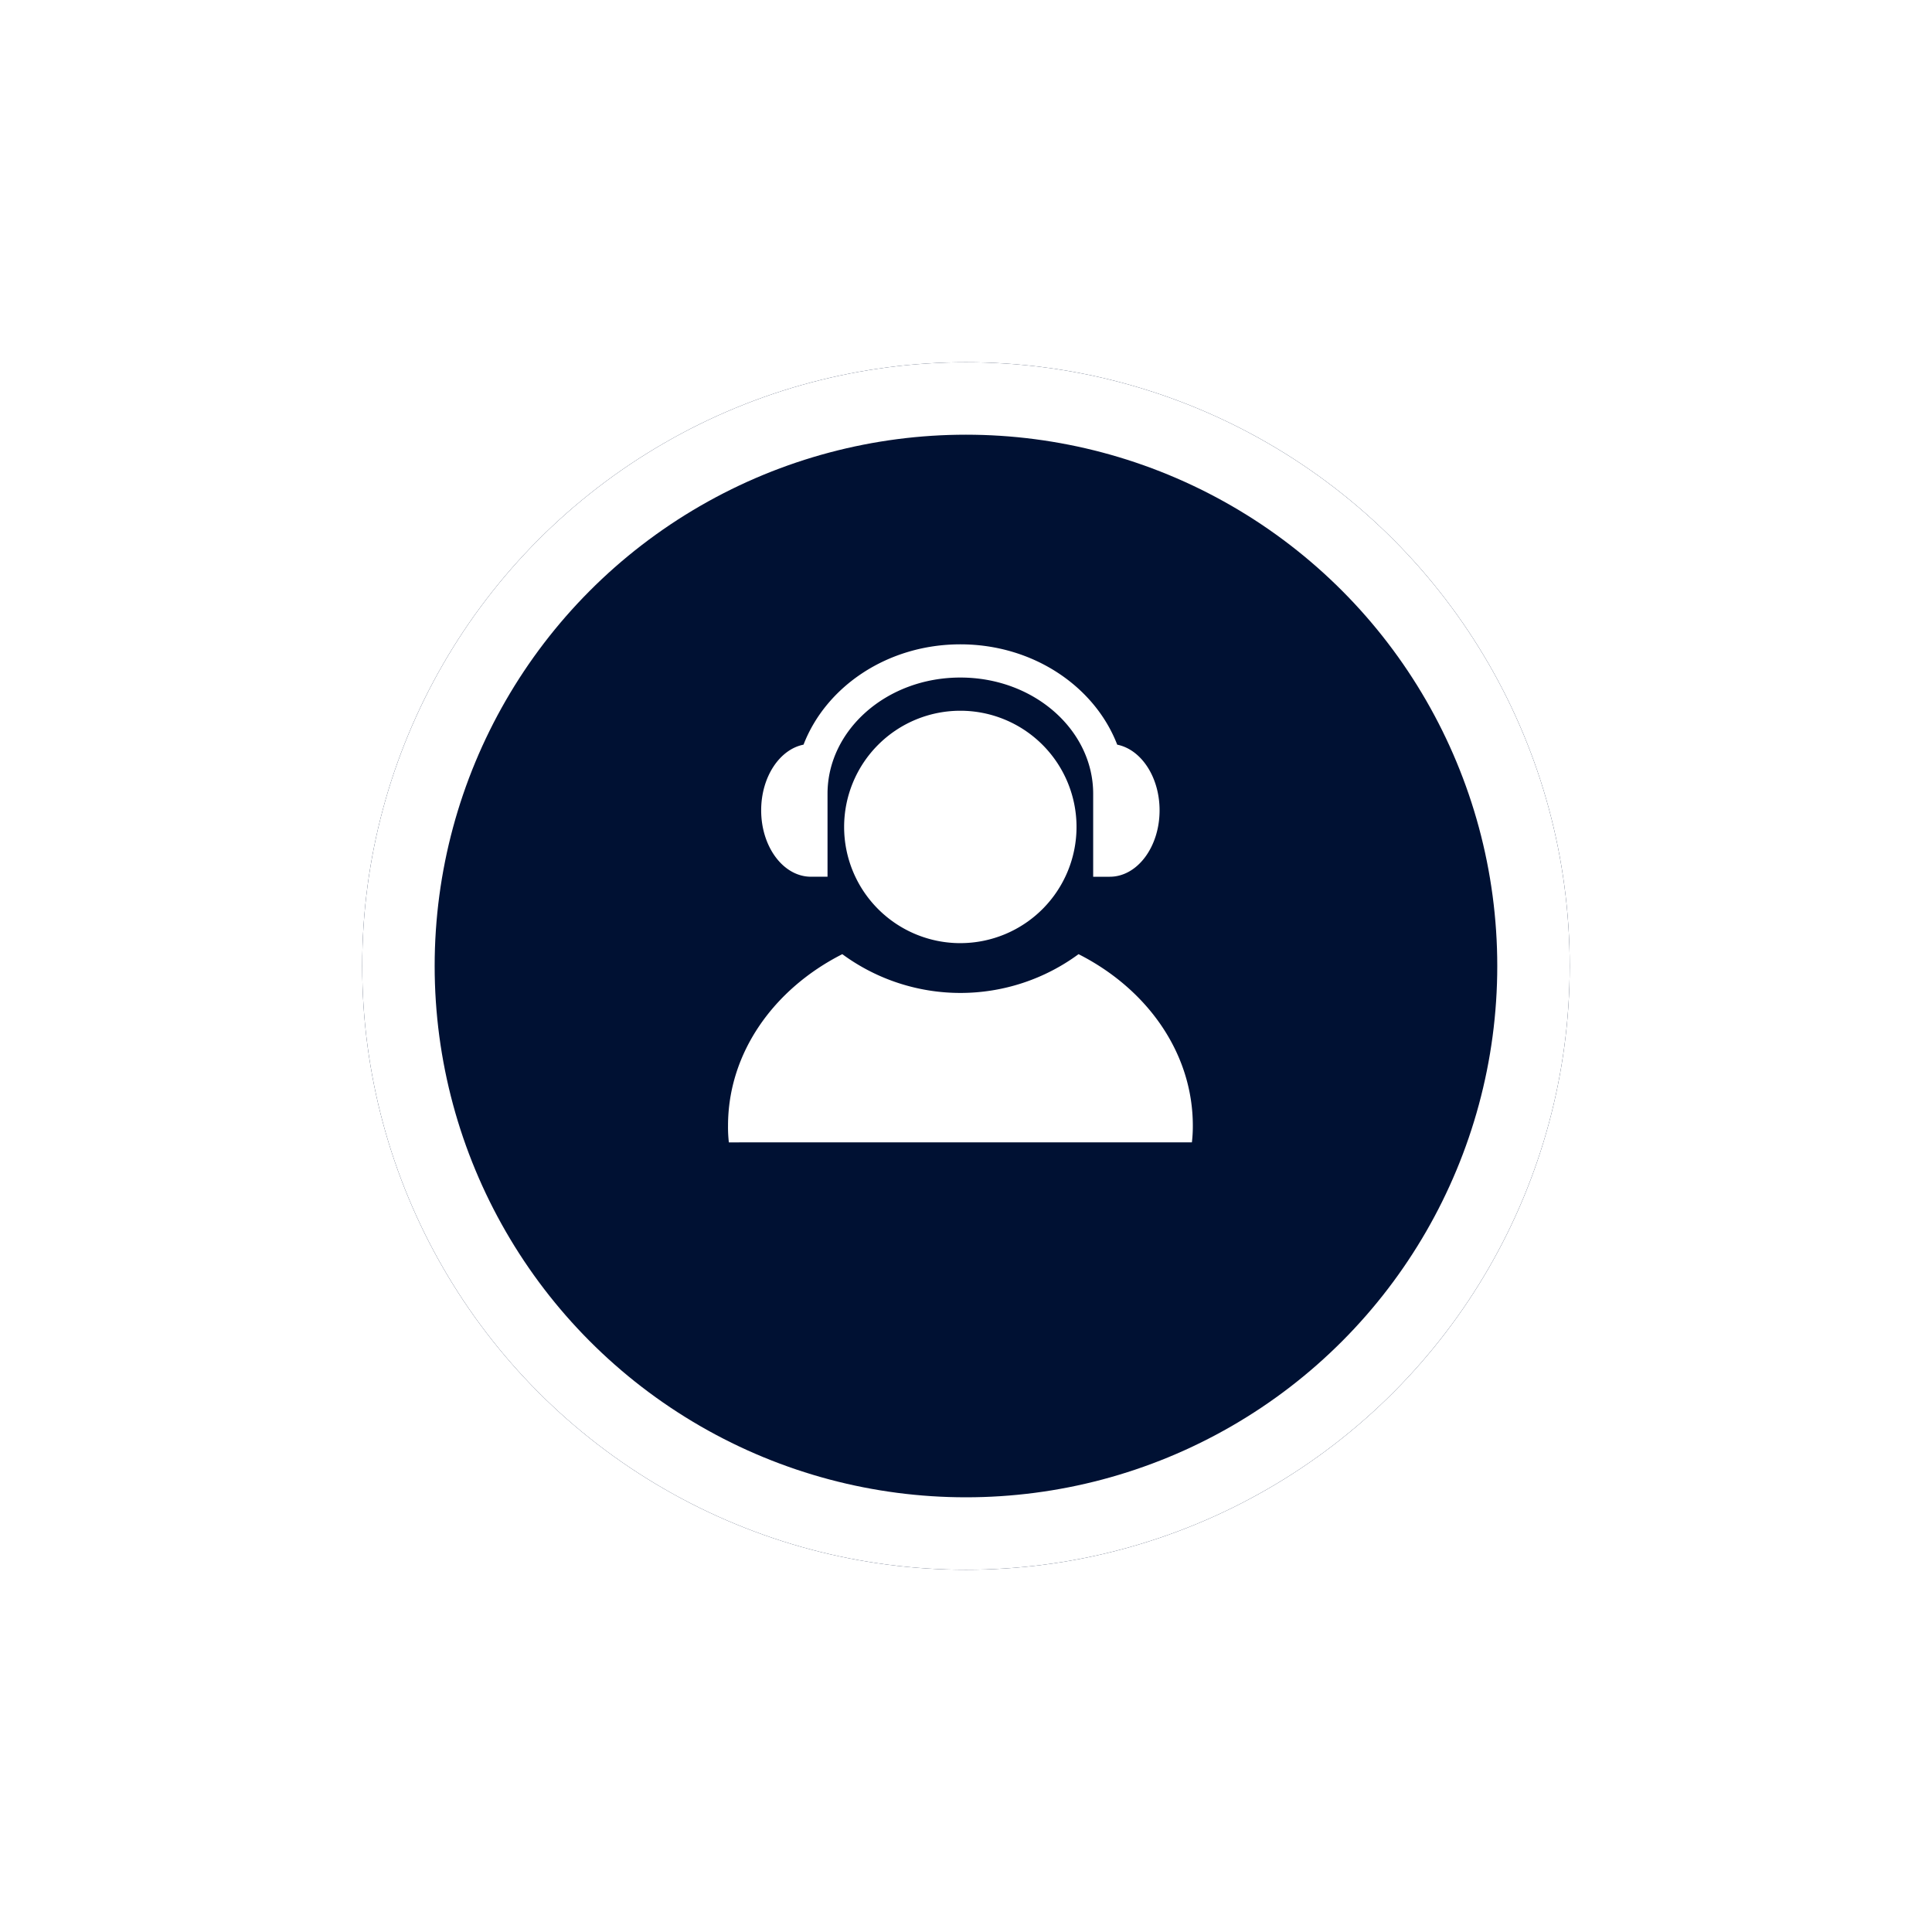
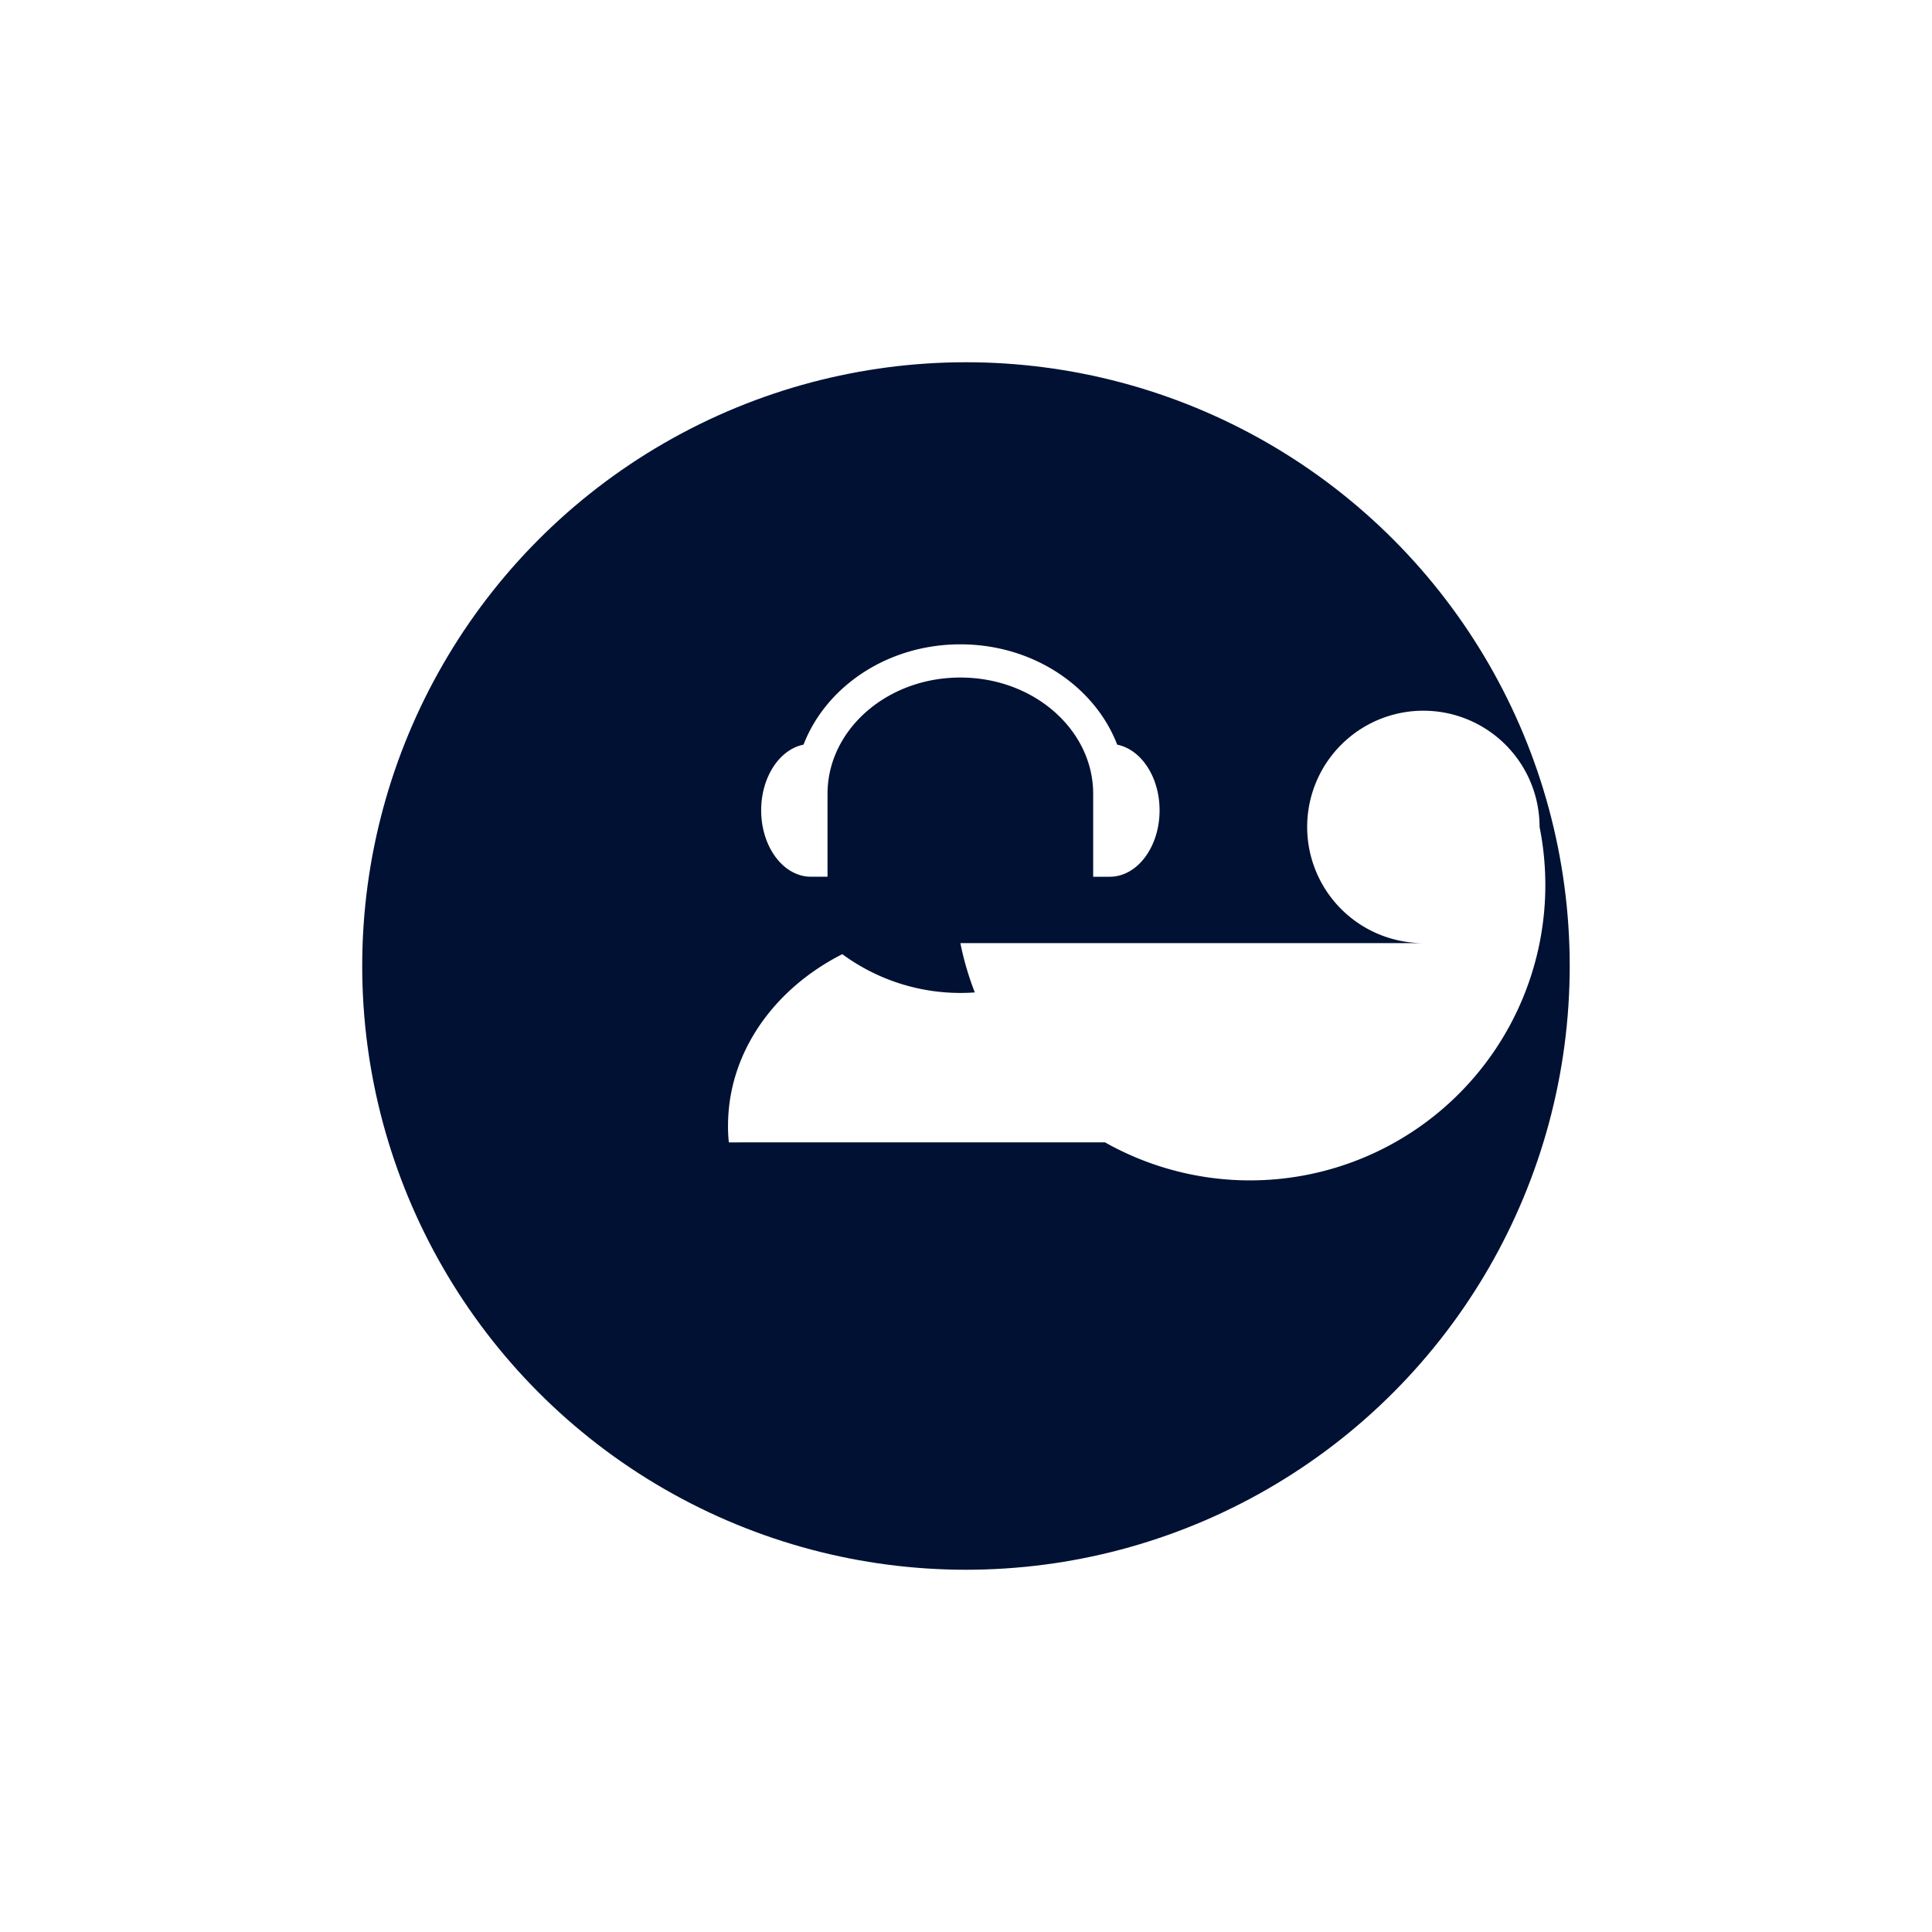
<svg xmlns="http://www.w3.org/2000/svg" width="160" height="160" viewBox="0 0 160 160">
  <defs>
    <filter id="椭圆_2" x="0" y="0" width="160" height="160" filterUnits="userSpaceOnUse">
      <feOffset dy="6" input="SourceAlpha" />
      <feGaussianBlur stdDeviation="10" result="blur" />
      <feFlood flood-color="#013" flood-opacity="0.251" />
      <feComposite operator="in" in2="blur" />
      <feComposite in="SourceGraphic" />
    </filter>
  </defs>
  <g id="Professional_Consultation" data-name="Professional Consultation" transform="translate(29.677 24)">
    <g transform="matrix(1, 0, 0, 1, -29.68, -24)" filter="url(#椭圆_2)">
      <g id="椭圆_2-2" data-name="椭圆 2" transform="translate(30 24)" fill="#013" stroke="#fff" stroke-width="6">
        <circle cx="50" cy="50" r="50" stroke="none" />
-         <circle cx="50" cy="50" r="47" fill="none" />
      </g>
    </g>
-     <path id="路径_2" data-name="路径 2" d="M70.869,51.246c-2.277,0-4.124-2.461-4.124-5.5,0-2.758,1.523-5.043,3.508-5.438C72.123,35.47,77.232,32,83.242,32s11.122,3.473,12.989,8.309c1.985.4,3.508,2.681,3.508,5.438,0,3.038-1.848,5.5-4.124,5.5H94.24V44.373c0-5.246-4.864-9.623-11-9.623s-11,4.377-11,9.623v6.874Zm-6.8,22A11.116,11.116,0,0,1,64,71.868c0-6.049,3.8-11.339,9.464-14.209a16.506,16.506,0,0,0,19.565,0c5.664,2.87,9.464,8.16,9.464,14.209a11.583,11.583,0,0,1-.077,1.375Zm19.169-16.5a9.623,9.623,0,1,1,9.623-9.623A9.623,9.623,0,0,1,83.242,56.745Z" transform="translate(-33.385 -2.639)" fill="#fff" />
+     <path id="路径_2" data-name="路径 2" d="M70.869,51.246c-2.277,0-4.124-2.461-4.124-5.5,0-2.758,1.523-5.043,3.508-5.438C72.123,35.47,77.232,32,83.242,32s11.122,3.473,12.989,8.309c1.985.4,3.508,2.681,3.508,5.438,0,3.038-1.848,5.5-4.124,5.5H94.24V44.373c0-5.246-4.864-9.623-11-9.623s-11,4.377-11,9.623v6.874Zm-6.8,22A11.116,11.116,0,0,1,64,71.868c0-6.049,3.8-11.339,9.464-14.209a16.506,16.506,0,0,0,19.565,0c5.664,2.87,9.464,8.16,9.464,14.209a11.583,11.583,0,0,1-.077,1.375m19.169-16.5a9.623,9.623,0,1,1,9.623-9.623A9.623,9.623,0,0,1,83.242,56.745Z" transform="translate(-33.385 -2.639)" fill="#fff" />
  </g>
</svg>